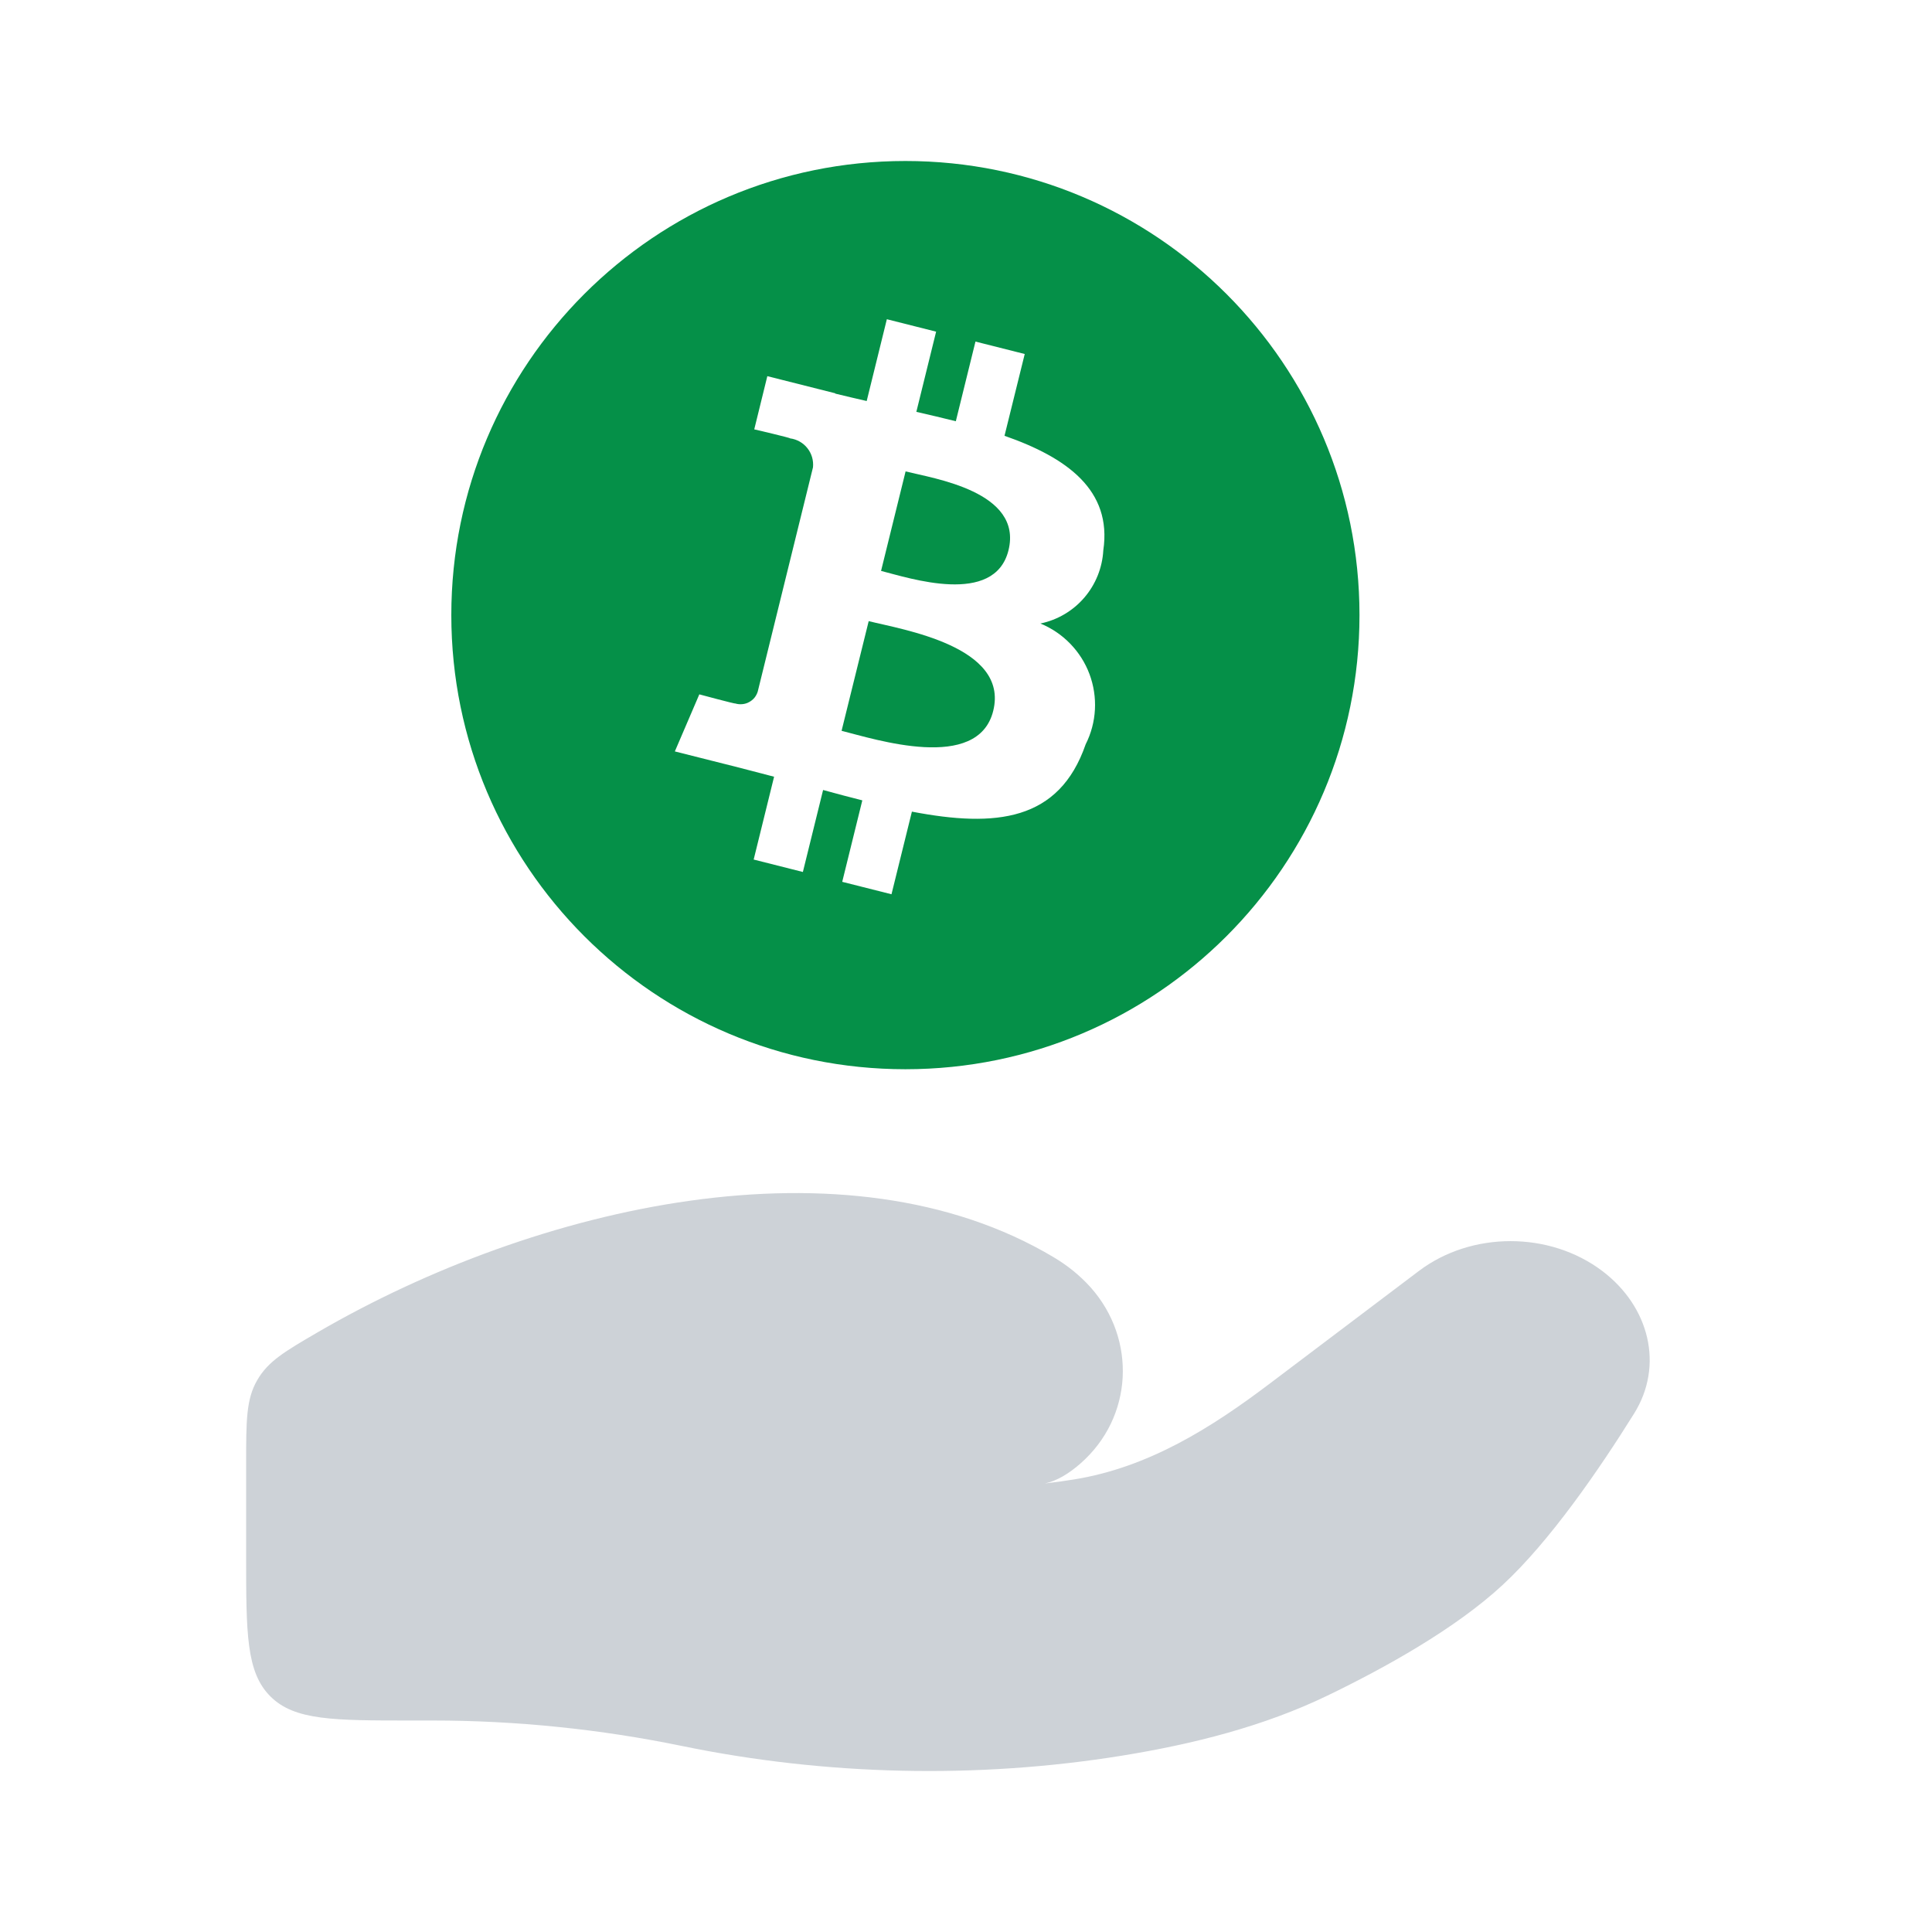
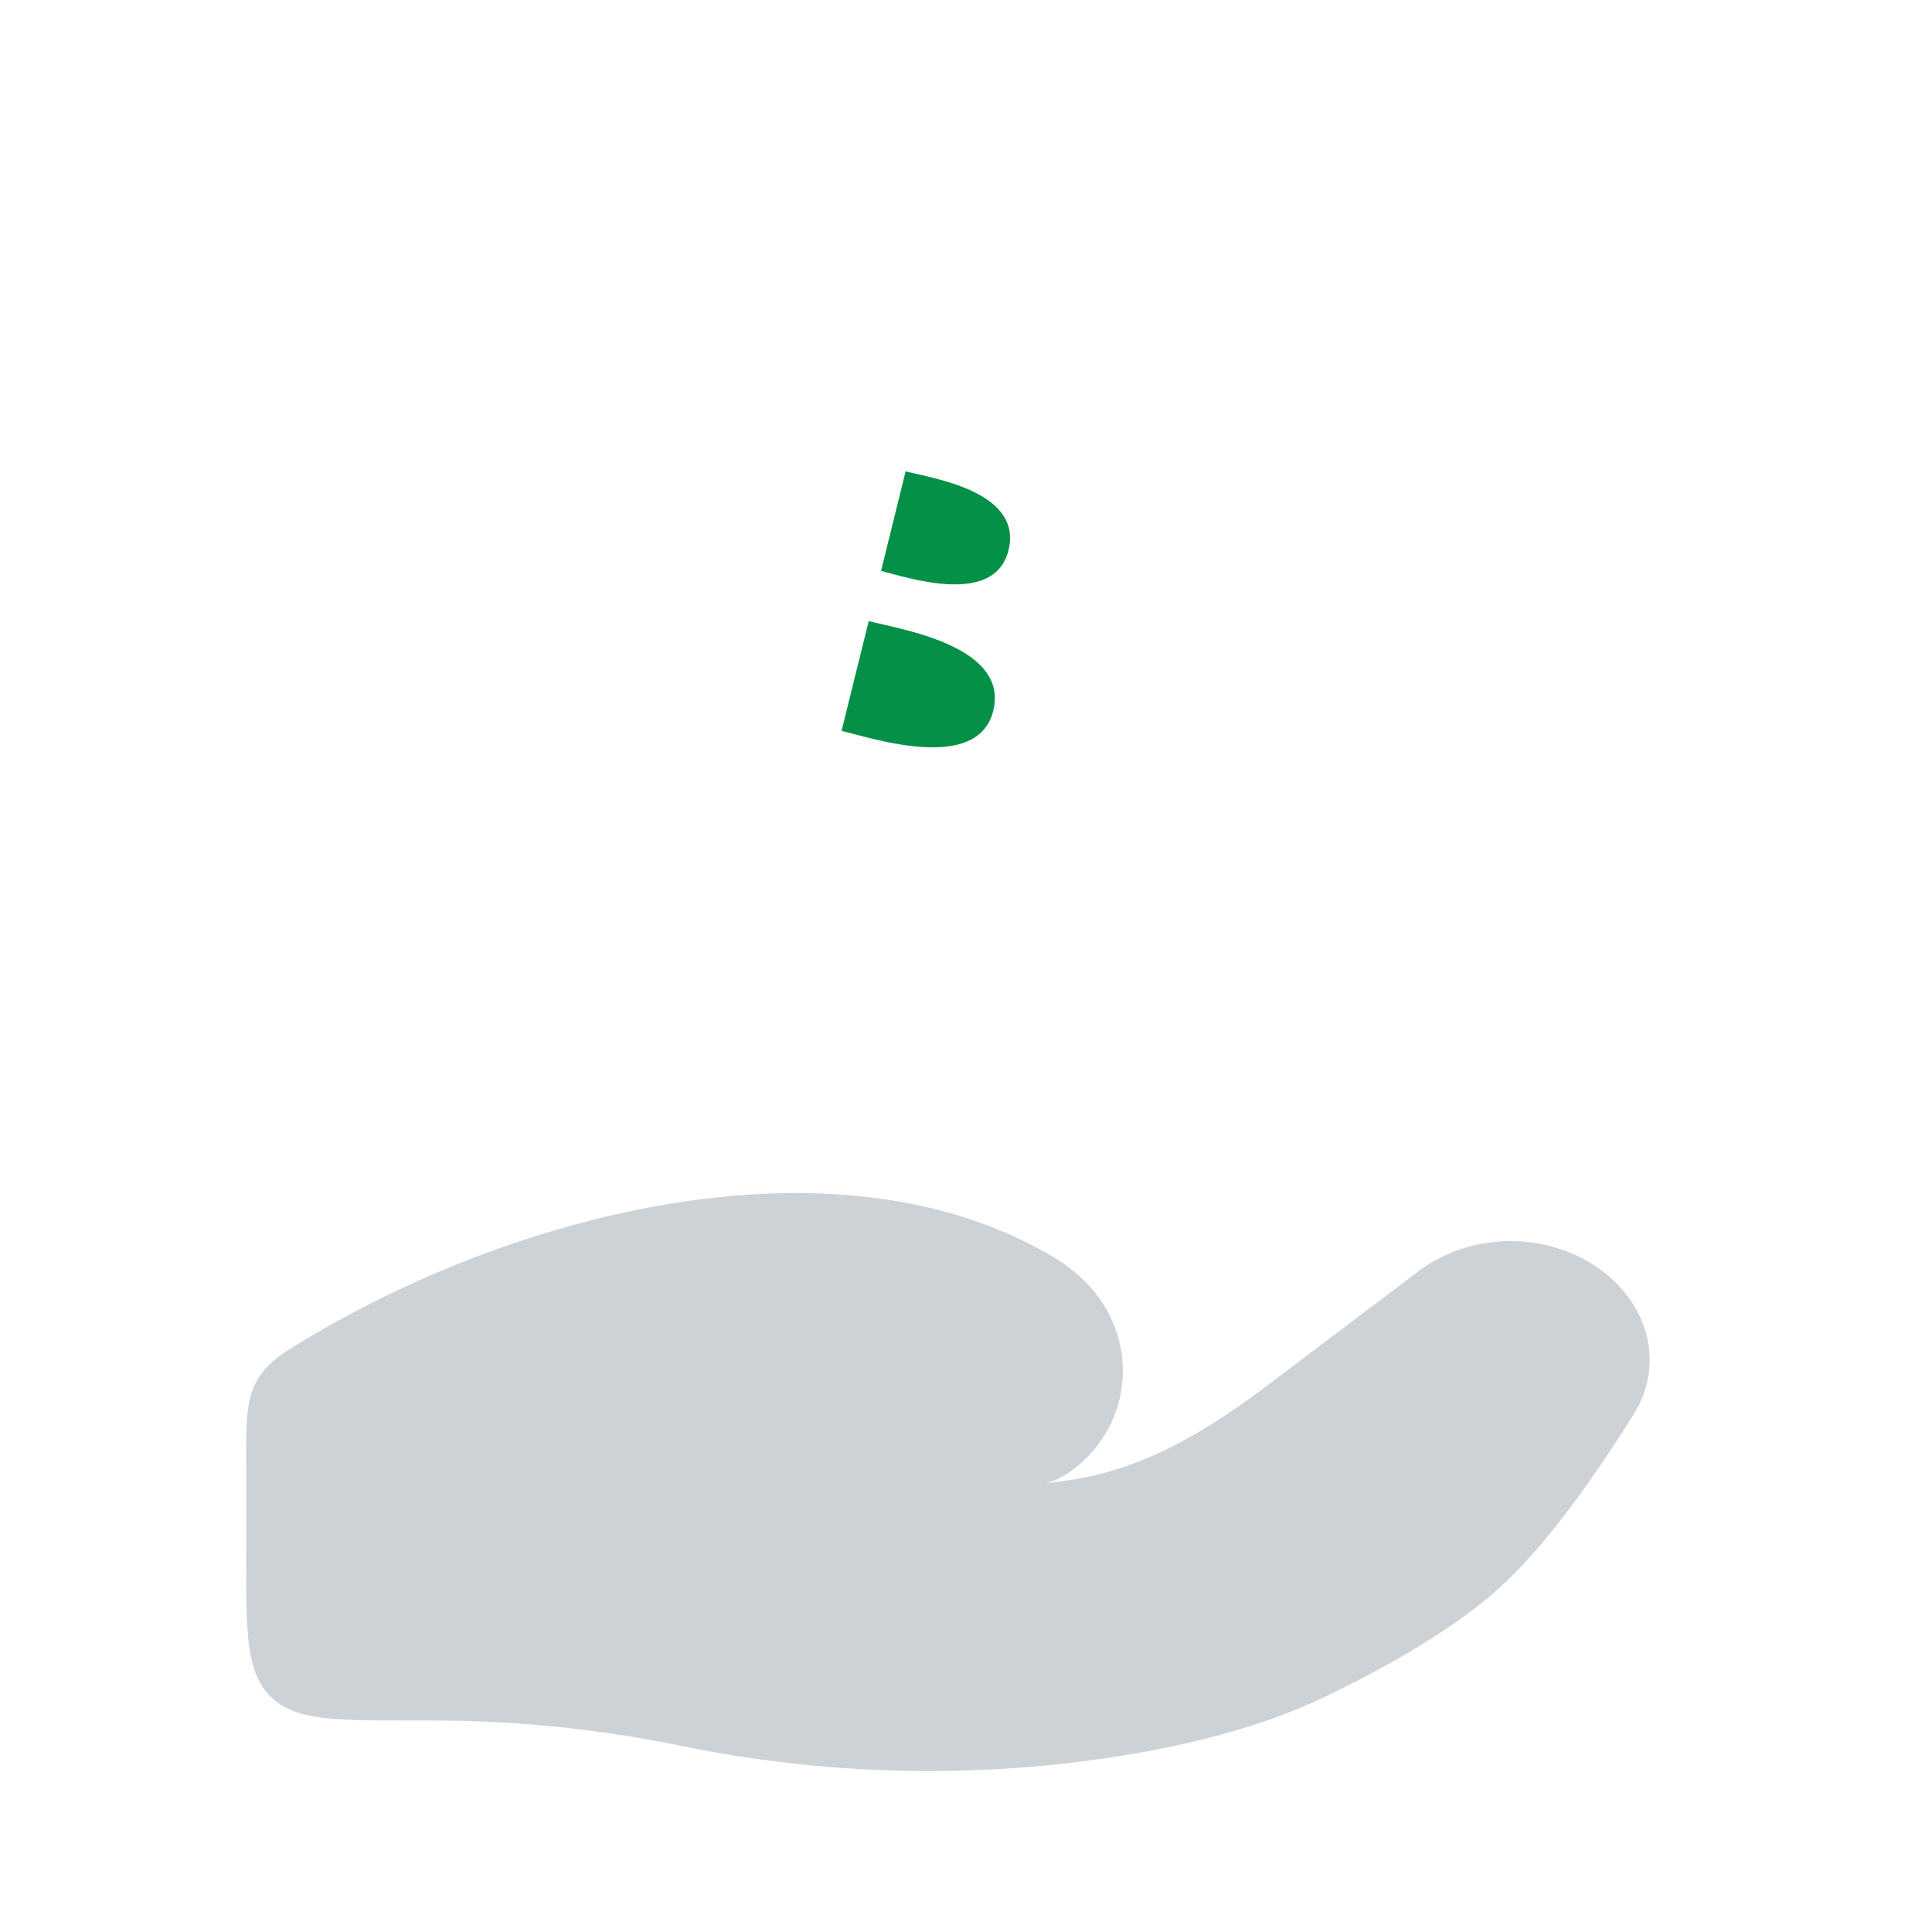
<svg xmlns="http://www.w3.org/2000/svg" width="30" height="30" viewBox="0 0 30 30" fill="none">
  <path d="M14.062 7.32L13.681 8.865C14.113 8.974 15.444 9.418 15.66 8.544C15.884 7.632 14.493 7.429 14.062 7.32ZM13.489 9.645L13.068 11.348C13.587 11.478 15.187 11.997 15.423 11.037C15.67 10.035 14.007 9.775 13.489 9.645Z" fill="#059048" />
-   <path d="M14.059 2.5C10.165 2.5 7.008 5.657 7.008 9.551C7.008 13.446 10.165 16.603 14.059 16.603C17.953 16.603 21.11 13.446 21.11 9.551C21.11 5.657 17.953 2.5 14.059 2.5ZM17.132 8.546C17.117 8.817 17.013 9.075 16.837 9.28C16.66 9.486 16.42 9.627 16.155 9.682C16.329 9.753 16.487 9.86 16.618 9.995C16.749 10.13 16.851 10.29 16.917 10.466C16.983 10.643 17.012 10.831 17.002 11.018C16.992 11.206 16.943 11.39 16.858 11.558C16.445 12.752 15.464 12.853 14.16 12.603L13.843 13.886L13.078 13.693L13.39 12.428C13.193 12.378 12.99 12.325 12.781 12.267L12.467 13.54L11.703 13.347L12.02 12.061C11.841 12.015 11.66 11.966 11.475 11.919L10.479 11.668L10.859 10.782C10.859 10.782 11.423 10.934 11.415 10.923L11.418 10.924C11.453 10.934 11.49 10.938 11.526 10.934C11.563 10.931 11.598 10.921 11.63 10.903C11.663 10.886 11.691 10.863 11.715 10.835C11.738 10.806 11.755 10.774 11.766 10.739L12.624 7.257C12.635 7.15 12.604 7.043 12.537 6.959C12.471 6.875 12.374 6.821 12.268 6.807C12.279 6.799 11.712 6.667 11.712 6.667L11.915 5.841L12.97 6.107L12.97 6.112C13.128 6.151 13.292 6.189 13.458 6.227L13.771 4.957L14.536 5.15L14.229 6.395C14.434 6.443 14.641 6.49 14.842 6.541L15.147 5.304L15.912 5.497L15.598 6.767C16.564 7.104 17.271 7.609 17.132 8.546Z" fill="#059048" />
  <path d="M6.72 26.716H6.386C5.178 26.716 4.573 26.716 4.198 26.341C3.822 25.965 3.822 25.361 3.822 24.152V22.727C3.822 22.062 3.822 21.729 3.993 21.433C4.164 21.136 4.421 20.986 4.936 20.686C8.328 18.714 13.145 17.603 16.359 19.521C16.575 19.649 16.769 19.805 16.936 19.991C17.651 20.795 17.599 22.008 16.774 22.728C16.6 22.88 16.414 22.995 16.227 23.035C16.381 23.017 16.528 22.997 16.669 22.974C17.837 22.788 18.818 22.164 19.716 21.485L22.033 19.735C22.85 19.118 24.062 19.118 24.879 19.735C25.614 20.29 25.839 21.205 25.374 21.95C24.832 22.819 24.068 23.931 23.334 24.61C22.6 25.291 21.506 25.898 20.613 26.329C19.625 26.806 18.532 27.082 17.421 27.262C15.167 27.626 12.818 27.571 10.587 27.111C9.325 26.851 8.015 26.716 6.72 26.716Z" fill="#CDD2D7" />
</svg>